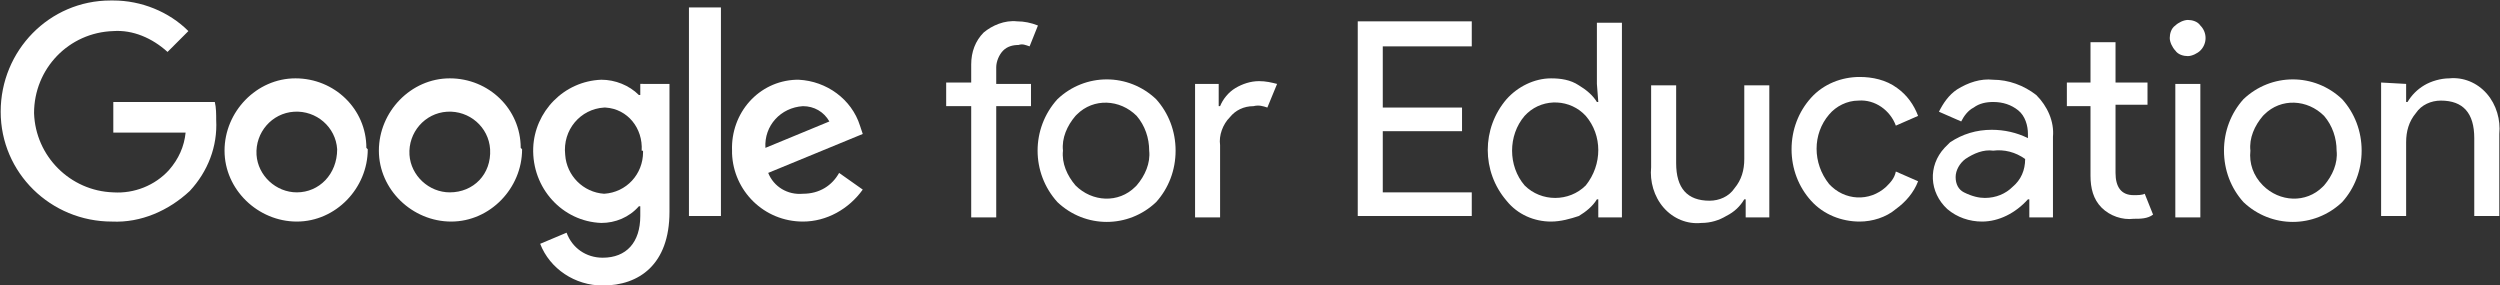
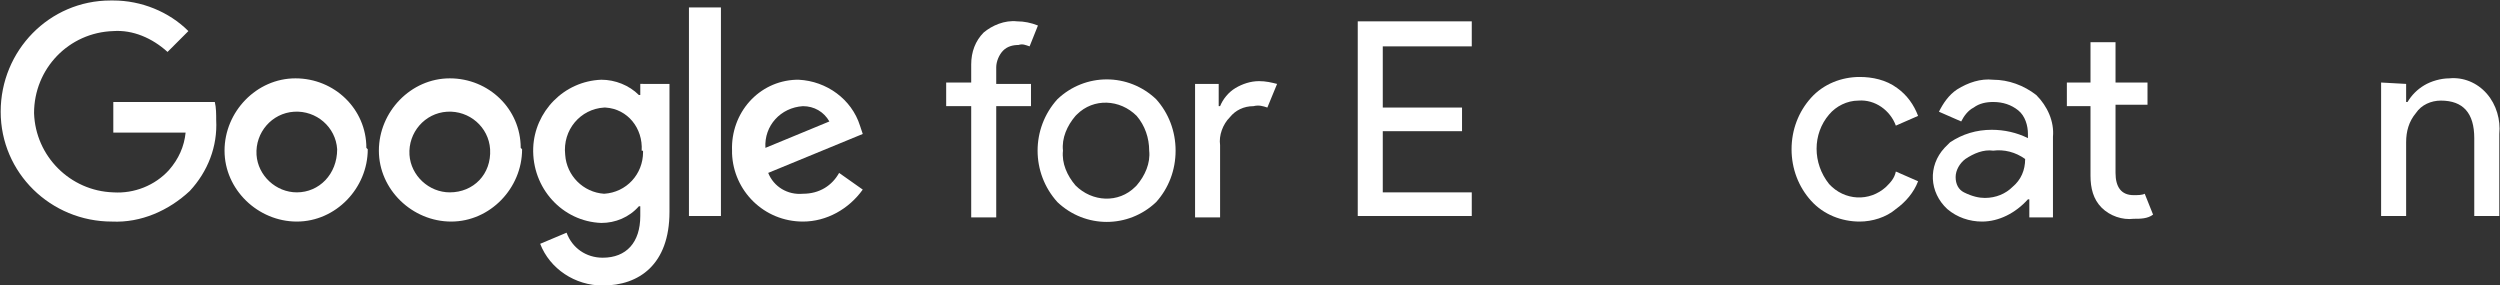
<svg xmlns="http://www.w3.org/2000/svg" version="1.1" id="Layer_1" x="0px" y="0px" viewBox="0 0 179.8 20.5" style="enable-background:new 0 0 179.8 20.5;" xml:space="preserve">
  <rect x="0" y="0" width="179.8" height="20.5" fill="#333333" stroke="none" />
  <style type="text/css">
	.st0{fill:#FFFFFF;}
</style>
  <g id="Group_356" transform="translate(-972.551 -563.865)">
    <g id="Logo">
      <g id="Group_354">
        <path id="Path_10131" class="st0" d="M980.6,579.8c-4.4,0-8-3.5-8-7.9c0-4.4,3.5-8,7.9-8c0.1,0,0.1,0,0.2,0c2,0,4,0.8,5.4,2.2     l-1.5,1.5c-1.1-1-2.5-1.6-3.9-1.5c-3.2,0.1-5.7,2.7-5.7,5.9c0.1,3.1,2.6,5.6,5.7,5.7c1.5,0.1,3-0.5,4-1.6     c0.7-0.8,1.1-1.7,1.2-2.7h-5.2v-2.2h7.3c0.1,0.4,0.1,0.9,0.1,1.3c0.1,1.9-0.6,3.7-1.9,5.1C984.7,579,982.7,579.9,980.6,579.8z" />
        <path id="Path_10132" class="st0" d="M999,574.6c0,2.8-2.3,5.2-5.1,5.2c-2.8,0-5.2-2.3-5.2-5.1c0-2.8,2.3-5.2,5.1-5.2     c0,0,0,0,0,0c2.8,0,5.1,2.2,5.1,5C999,574.6,999,574.6,999,574.6z M996.8,574.6c-0.1-1.6-1.5-2.8-3.1-2.7     c-1.6,0.1-2.8,1.5-2.7,3.1c0.1,1.5,1.4,2.7,2.9,2.7C995.5,577.7,996.8,576.4,996.8,574.6C996.8,574.7,996.8,574.7,996.8,574.6z" />
        <path id="Path_10133" class="st0" d="M1010.1,574.6c0,2.8-2.3,5.2-5.1,5.2c-2.8,0-5.2-2.3-5.2-5.1c0-2.8,2.3-5.2,5.1-5.2     c0,0,0,0,0,0c2.8,0,5.1,2.2,5.1,5C1010.1,574.6,1010.1,574.6,1010.1,574.6z M1007.8,574.6c-0.1-1.6-1.5-2.8-3.1-2.7     c-1.6,0.1-2.8,1.5-2.7,3.1c0.1,1.5,1.4,2.7,2.9,2.7C1006.6,577.7,1007.9,576.4,1007.8,574.6     C1007.9,574.7,1007.9,574.7,1007.8,574.6z" />
        <path id="Path_10134" class="st0" d="M1020.7,569.9v9.2c0,3.8-2.2,5.3-4.8,5.3c-2,0-3.8-1.2-4.5-3l1.9-0.8     c0.4,1.1,1.4,1.8,2.6,1.8c1.7,0,2.7-1.1,2.7-3v-0.7h-0.1c-0.7,0.8-1.7,1.2-2.7,1.2c-2.8-0.1-5-2.5-4.9-5.4     c0.1-2.6,2.2-4.8,4.9-4.9c1,0,2,0.4,2.7,1.1h0.1v-0.8L1020.7,569.9z M1018.7,574.7c0.1-1.6-1-3-2.6-3.1c0,0-0.1,0-0.1,0     c-1.7,0.1-3,1.6-2.8,3.4c0.1,1.5,1.3,2.7,2.8,2.8c1.6-0.1,2.8-1.4,2.8-3C1018.8,574.7,1018.8,574.7,1018.7,574.7L1018.7,574.7z" />
        <path id="Path_10135" class="st0" d="M1024.4,564.4v15h-2.3v-15H1024.4z" />
        <path id="Path_10136" class="st0" d="M1032.9,576.3l1.7,1.2c-1,1.4-2.6,2.3-4.3,2.3c-2.8,0-5-2.2-5.1-4.9c0-0.1,0-0.1,0-0.2     c-0.1-2.7,1.9-5,4.6-5.1c0.1,0,0.2,0,0.2,0c2,0.1,3.8,1.4,4.4,3.3l0.2,0.6l-6.8,2.8c0.4,1,1.4,1.6,2.5,1.5     C1031.5,577.8,1032.4,577.2,1032.9,576.3L1032.9,576.3z M1027.6,574.5l4.6-1.9c-0.4-0.7-1.1-1.1-1.9-1.1     C1028.7,571.6,1027.5,572.9,1027.6,574.5C1027.6,574.4,1027.6,574.5,1027.6,574.5z" />
      </g>
    </g>
    <g id="Product">
      <g id="Group_355">
        <path id="Path_10137" class="st0" d="M1045.7,565.4c0.5,0,1,0.1,1.5,0.3l-0.6,1.5c-0.3-0.1-0.5-0.2-0.8-0.1     c-0.4,0-0.8,0.1-1.1,0.4c-0.3,0.3-0.5,0.8-0.5,1.2v1.2h2.5v1.6h-2.5v8h-1.8v-8h-1.8v-1.7h1.8v-1.3c0-0.9,0.3-1.7,0.9-2.3     C1043.9,565.7,1044.8,565.3,1045.7,565.4z" />
        <path id="Path_10138" class="st0" d="M1048.6,571c2-1.9,5.1-1.9,7.1,0c0.9,1,1.4,2.3,1.4,3.7c0,1.4-0.5,2.7-1.4,3.7     c-2,1.9-5.1,1.9-7.1,0C1046.7,576.3,1046.7,573.1,1048.6,571z M1049.9,577.2c1.2,1.2,3.1,1.3,4.3,0.1c0,0,0.1-0.1,0.1-0.1     c0.6-0.7,1-1.6,0.9-2.5c0-0.9-0.3-1.8-0.9-2.5c-1.2-1.2-3.1-1.3-4.3-0.1c0,0-0.1,0.1-0.1,0.1c-0.6,0.7-1,1.6-0.9,2.5     C1048.9,575.6,1049.3,576.5,1049.9,577.2L1049.9,577.2z" />
        <path id="Path_10139" class="st0" d="M1060.3,579.5h-1.8v-9.6h1.7v1.6h0.1c0.2-0.5,0.6-1,1.1-1.3c0.5-0.3,1.1-0.5,1.7-0.5     c0.5,0,0.9,0.1,1.3,0.2l-0.7,1.7c-0.3-0.1-0.6-0.2-1-0.1c-0.7,0-1.3,0.3-1.7,0.8c-0.5,0.5-0.8,1.3-0.7,2L1060.3,579.5     L1060.3,579.5z" />
        <path id="Path_10140" class="st0" d="M1078.4,567.2h-6.4v4.4h5.7v1.7h-5.7v4.4h6.4v1.7h-8.2v-14h8.2V567.2z" />
-         <path id="Path_10141" class="st0" d="M1084.1,579.8c-1.2,0-2.4-0.5-3.2-1.5c-1.8-2.1-1.8-5.2,0-7.3c0.8-0.9,2-1.5,3.2-1.5     c0.7,0,1.4,0.1,2,0.5c0.5,0.3,1,0.7,1.3,1.2h0.1l-0.1-1.3v-4.4h1.8v14h-1.7v-1.3h-0.1c-0.3,0.5-0.8,0.9-1.3,1.2     C1085.5,579.6,1084.8,579.8,1084.1,579.8z M1084.4,578.1c0.8,0,1.6-0.3,2.2-0.9c1.2-1.5,1.2-3.6,0-5c-1.1-1.2-3-1.3-4.2-0.2     c-0.1,0.1-0.1,0.1-0.2,0.2c-0.6,0.7-0.9,1.6-0.9,2.5c0,0.9,0.3,1.8,0.9,2.5C1082.8,577.8,1083.6,578.1,1084.4,578.1L1084.4,578.1     z" />
-         <path id="Path_10142" class="st0" d="M1099.8,579.5h-1.7v-1.3h-0.1c-0.3,0.5-0.7,0.9-1.3,1.2c-0.5,0.3-1.1,0.5-1.8,0.5     c-1,0.1-2-0.3-2.7-1.1c-0.7-0.8-1-1.9-0.9-2.9v-5.9h1.8v5.6c0,1.8,0.8,2.7,2.4,2.7c0.7,0,1.4-0.3,1.8-0.9     c0.5-0.6,0.7-1.3,0.7-2.1v-5.3h1.8L1099.8,579.5L1099.8,579.5z" />
        <path id="Path_10143" class="st0" d="M1106.3,579.8c-1.3,0-2.6-0.5-3.5-1.5c-0.9-1-1.4-2.3-1.4-3.7c0-1.4,0.5-2.7,1.4-3.7     c0.9-1,2.2-1.5,3.5-1.5c0.9,0,1.9,0.2,2.7,0.8c0.7,0.5,1.2,1.2,1.5,2l-1.6,0.7c-0.4-1.1-1.5-1.9-2.7-1.8c-0.8,0-1.6,0.4-2.1,1     c-1.2,1.4-1.2,3.5,0,5c1.1,1.2,2.9,1.3,4.1,0.2c0.3-0.3,0.6-0.6,0.7-1.1l1.6,0.7c-0.3,0.8-0.9,1.5-1.6,2     C1108.2,579.5,1107.2,579.8,1106.3,579.8z" />
        <path id="Path_10144" class="st0" d="M1115.1,579.8c-0.9,0-1.8-0.3-2.5-0.9c-1.3-1.2-1.4-3.1-0.2-4.4c0.1-0.1,0.3-0.3,0.4-0.4     c0.9-0.6,1.9-0.9,3-0.9c0.9,0,1.8,0.2,2.6,0.6v-0.3c0-0.6-0.2-1.3-0.7-1.7c-0.5-0.4-1.1-0.6-1.8-0.6c-0.5,0-1,0.1-1.4,0.4     c-0.4,0.2-0.7,0.6-0.9,1l-1.6-0.7c0.3-0.6,0.7-1.2,1.3-1.6c0.8-0.5,1.7-0.8,2.6-0.7c1.1,0,2.2,0.4,3.1,1.1c0.8,0.8,1.3,1.9,1.2,3     v5.8h-1.7v-1.3h-0.1C1117.5,579.2,1116.3,579.8,1115.1,579.8z M1115.3,578.1c0.8,0,1.5-0.3,2-0.8c0.6-0.5,0.9-1.2,0.9-2     c-0.7-0.5-1.5-0.7-2.3-0.6c-0.7-0.1-1.4,0.2-2,0.6c-0.4,0.3-0.7,0.8-0.7,1.3c0,0.5,0.2,0.9,0.6,1.1     C1114.4,578,1114.9,578.1,1115.3,578.1L1115.3,578.1z" />
        <path id="Path_10145" class="st0" d="M1126,579.6c-0.8,0.1-1.7-0.2-2.3-0.8c-0.6-0.6-0.8-1.4-0.8-2.3v-5h-1.7v-1.7h1.7v-2.9h1.8     v2.9h2.3v1.6h-2.3v4.9c0,1,0.4,1.6,1.3,1.6c0.3,0,0.6,0,0.8-0.1l0.6,1.5C1127,579.6,1126.5,579.6,1126,579.6z" />
-         <path id="Path_10146" class="st0" d="M1130.8,567.5c-0.2,0.2-0.6,0.4-0.9,0.4c-0.3,0-0.7-0.1-0.9-0.4c-0.2-0.2-0.4-0.6-0.4-0.9     c0-0.3,0.1-0.7,0.4-0.9c0.2-0.2,0.6-0.4,0.9-0.4c0.3,0,0.7,0.1,0.9,0.4C1131.3,566.2,1131.3,567,1130.8,567.5     C1130.8,567.5,1130.8,567.5,1130.8,567.5z M1130.8,579.5h-1.8v-9.6h1.8V579.5z" />
-         <path id="Path_10147" class="st0" d="M1133.9,571c2-1.9,5.1-1.9,7.1,0c0.9,1,1.4,2.3,1.4,3.7c0,1.4-0.5,2.7-1.4,3.7     c-2,1.9-5.1,1.9-7.1,0c-0.9-1-1.4-2.3-1.4-3.7C1132.5,573.3,1133,572,1133.9,571z M1135.3,577.2c1.2,1.2,3.1,1.3,4.3,0.1     c0,0,0.1-0.1,0.1-0.1c0.6-0.7,1-1.6,0.9-2.5c0-0.9-0.3-1.8-0.9-2.5c-1.2-1.2-3.1-1.3-4.3-0.1c0,0-0.1,0.1-0.1,0.1     c-0.6,0.7-1,1.6-0.9,2.5C1134.3,575.6,1134.6,576.5,1135.3,577.2L1135.3,577.2z" />
        <path id="Path_10148" class="st0" d="M1145.6,569.9v1.3h0.1c0.3-0.5,0.7-0.9,1.2-1.2c0.5-0.3,1.2-0.5,1.8-0.5     c1-0.1,2,0.3,2.7,1.1c0.7,0.8,1,1.9,0.9,2.9v5.9h-1.8v-5.6c0-1.8-0.8-2.7-2.4-2.7c-0.7,0-1.4,0.3-1.8,0.9     c-0.5,0.6-0.7,1.3-0.7,2.1v5.3h-1.8v-9.6L1145.6,569.9z" />
      </g>
    </g>
  </g>
</svg>